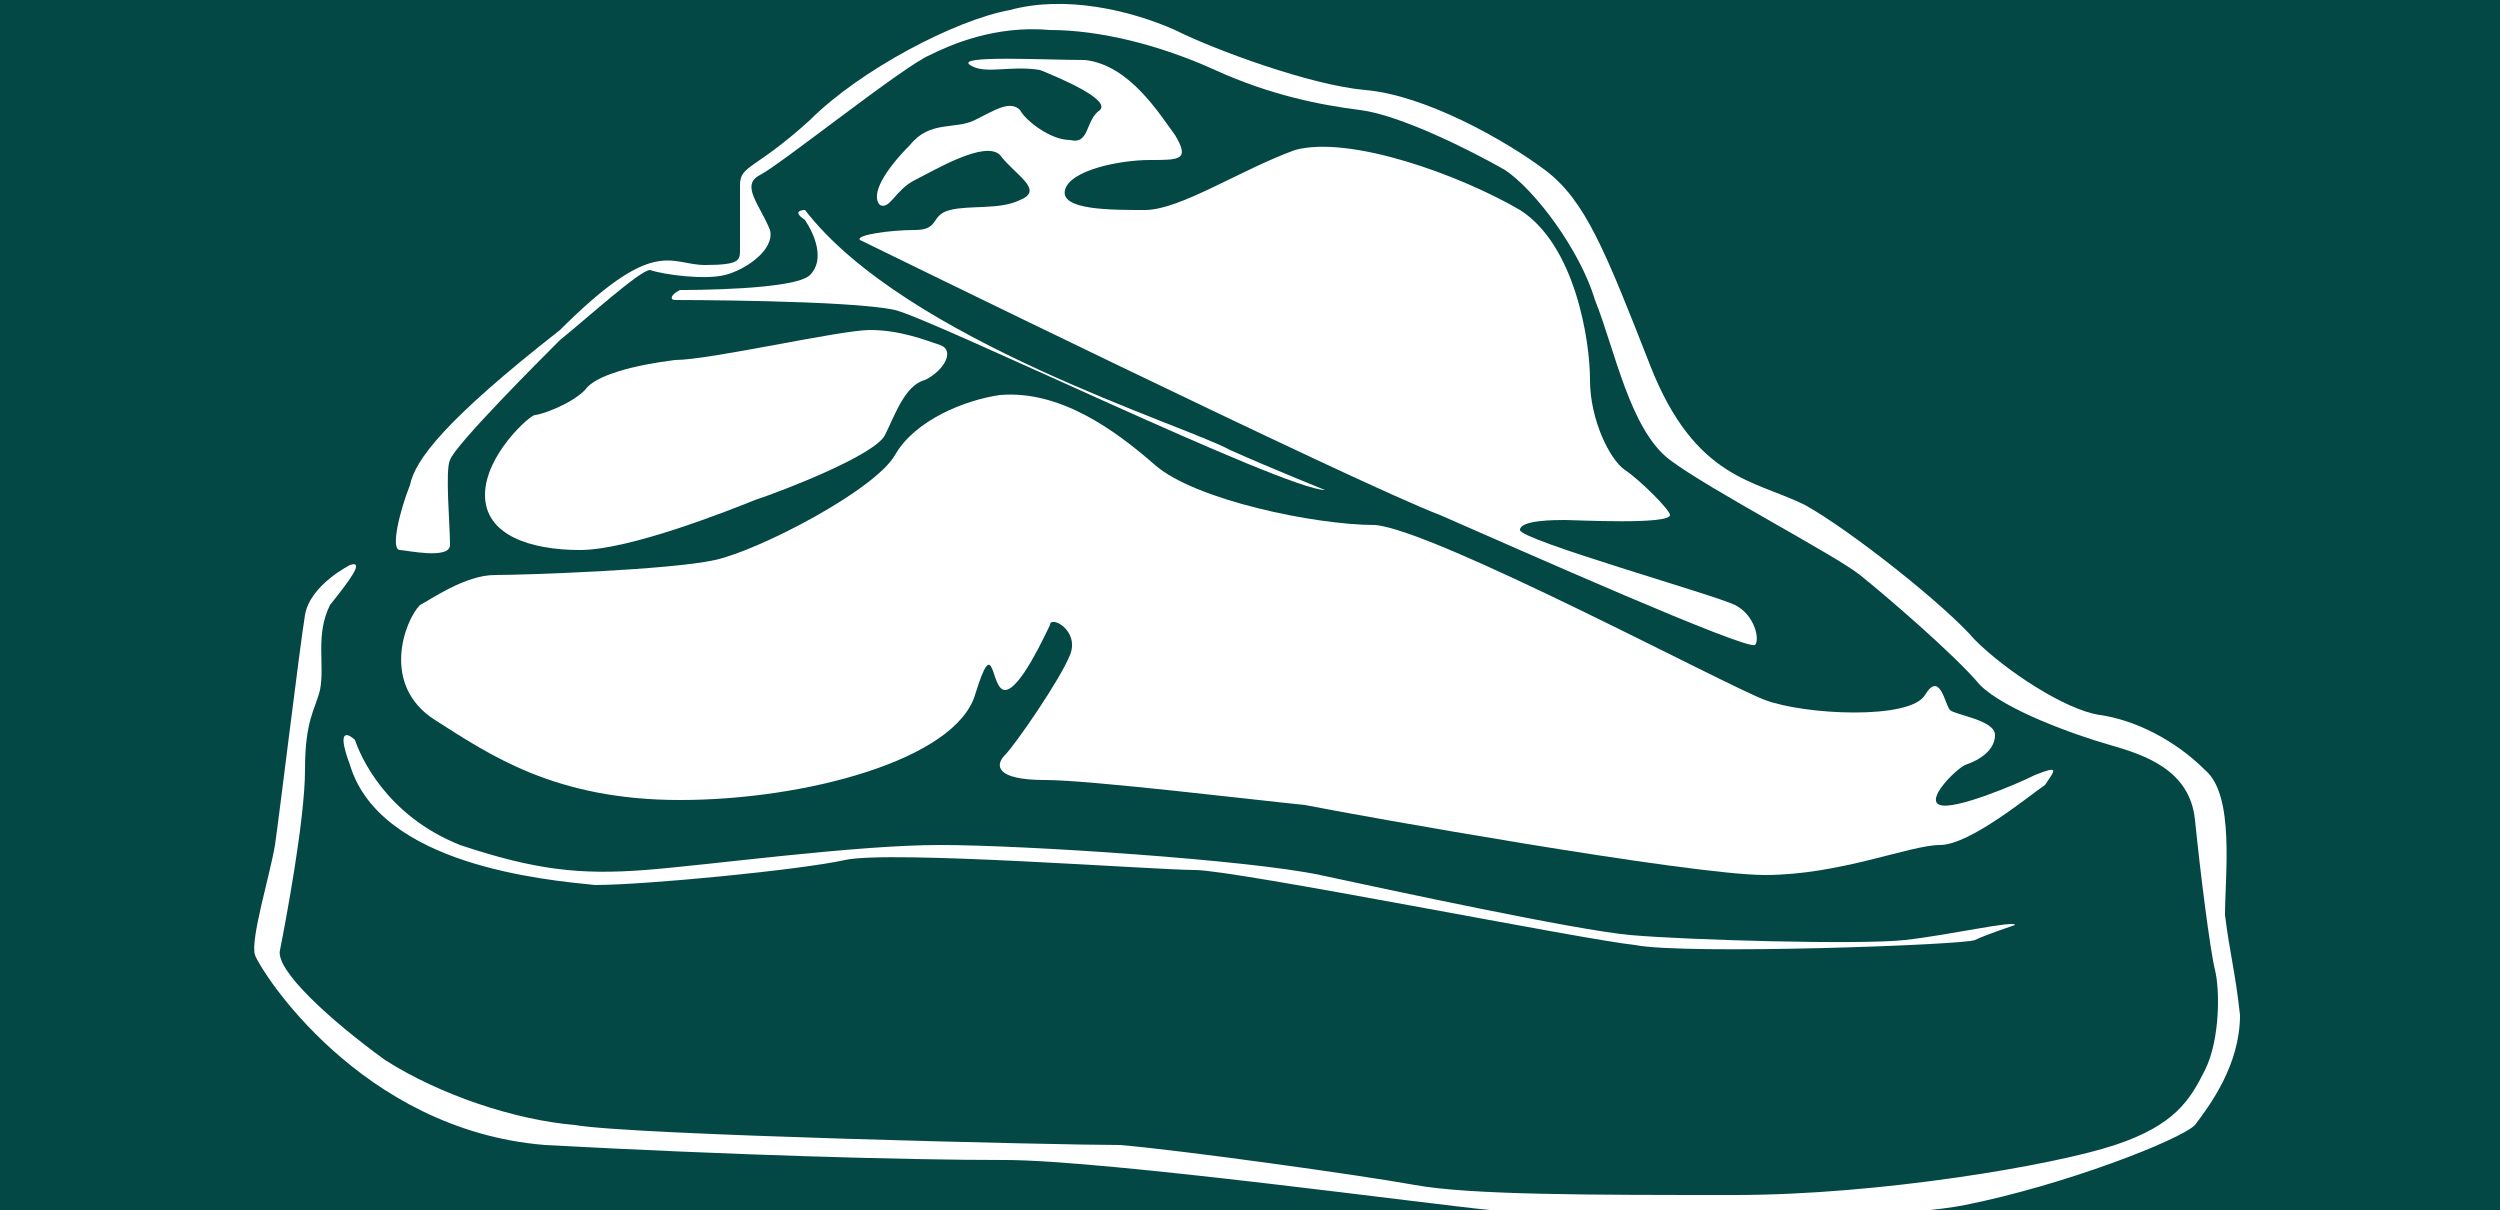
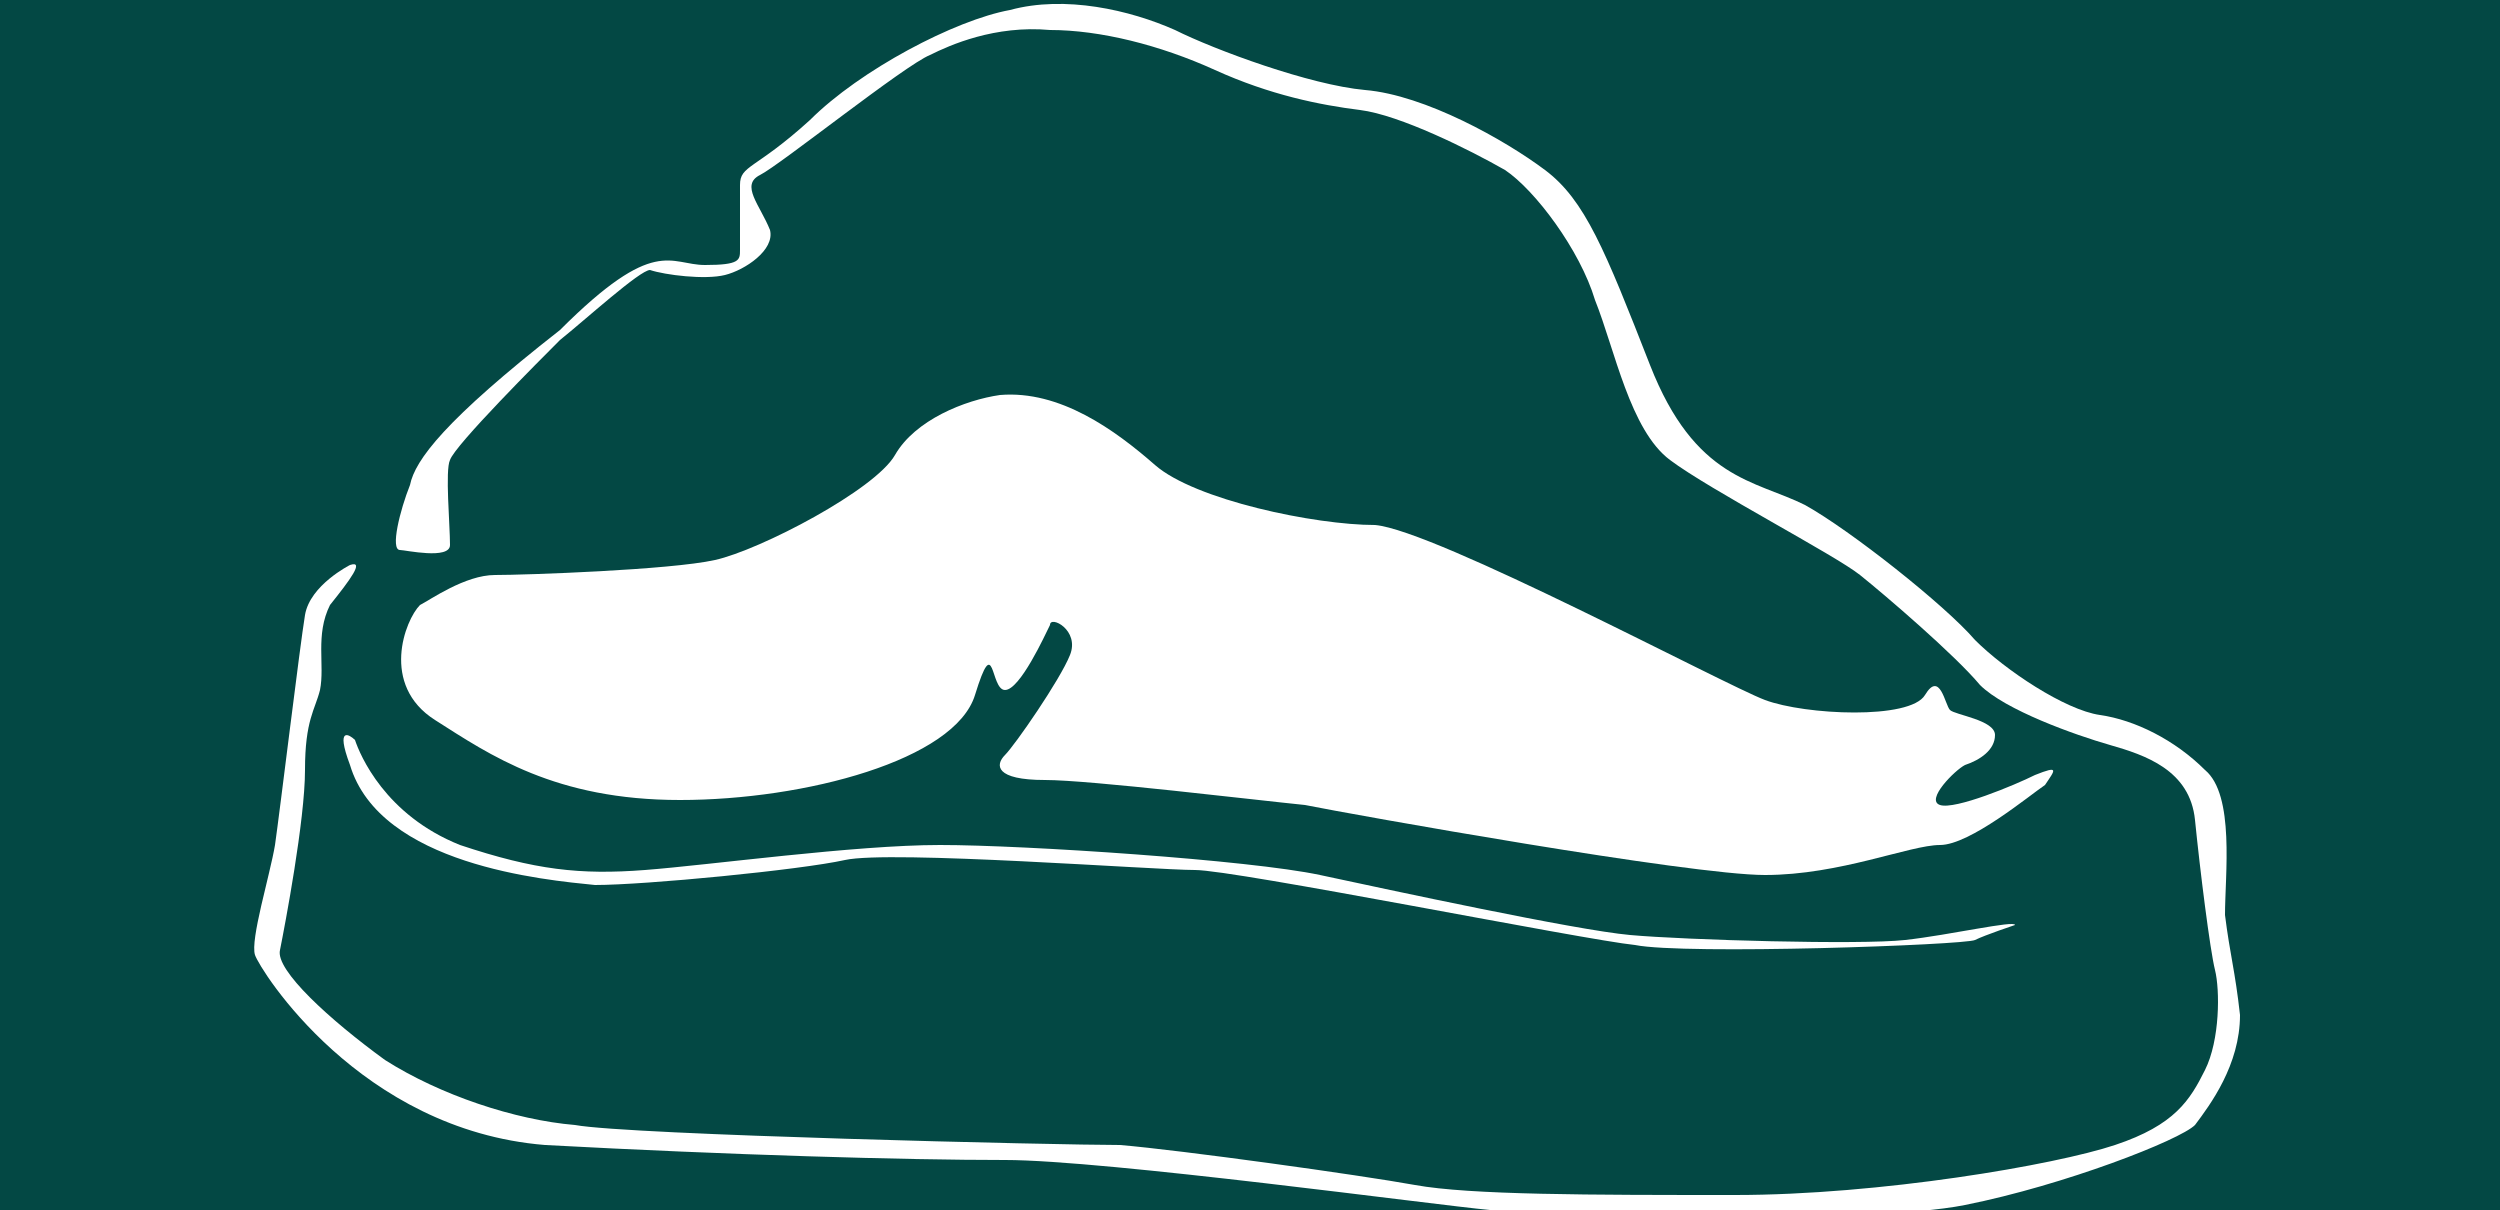
<svg xmlns="http://www.w3.org/2000/svg" version="1.1" id="レイヤー_1" x="0px" y="0px" viewBox="0 0 50 24.2" style="enable-background:new 0 0 50 24.2;" xml:space="preserve">
  <style type="text/css">
	.st0{fill:#034844;}
	.st1{fill:#FFFFFF;}
</style>
  <rect class="st0" width="50" height="24.2" />
  <g>
-     <path class="st1" d="M11.7,7.8c-0.3,0.3-0.9,0.5-1,0.5s-1,0.8-1,1.6s0.9,1.1,1.9,1.1s3-0.8,3.5-1c0.6-0.2,2.4-0.9,2.6-1.3   c0.2-0.4,0.4-1,0.8-1.1c0.4-0.2,0.6-0.6,0.3-0.7c-0.3-0.1-0.8-0.3-1.4-0.3s-3.2,0.6-3.9,0.6C12.7,7.3,11.9,7.5,11.7,7.8z" />
    <path class="st1" d="M8.7,14.4c1.1,0.7,2.4,1.6,4.9,1.6s5.5-0.8,5.9-2.1s0.3-0.1,0.6-0.1c0.3,0,0.8-1.1,0.9-1.3   c0-0.2,0.6,0.1,0.4,0.6s-1.1,1.8-1.3,2c-0.2,0.2-0.2,0.5,0.8,0.5c0.9,0,4.2,0.4,5.2,0.5c1,0.2,7.7,1.4,9.2,1.4s2.9-0.6,3.5-0.6   s1.8-1,2.1-1.2c0.2-0.3,0.3-0.4-0.2-0.2c-0.4,0.2-1.6,0.7-1.9,0.6c-0.3-0.1,0.3-0.7,0.5-0.8c0.3-0.1,0.6-0.3,0.6-0.6   s-0.8-0.4-0.9-0.5c-0.1-0.1-0.2-0.8-0.5-0.3s-2.4,0.4-3.2,0.1c-0.8-0.3-6.6-3.4-7.8-3.5c-1.2,0-3.6-0.5-4.4-1.2S21.2,7.8,20,7.9   c-0.7,0.1-1.7,0.5-2.1,1.2c-0.4,0.7-2.7,1.9-3.6,2.1c-0.9,0.2-3.8,0.3-4.4,0.3c-0.6,0-1.3,0.5-1.5,0.6C8.1,12.4,7.6,13.7,8.7,14.4z   " />
-     <path class="st1" d="M13.6,5.8C13.4,5.9,13.4,6,13.5,6c0,0,3.5,0,4.4,0.2c0.8,0.2,7.8,3.6,8.6,3.6c0,0-1-0.4-1.9-0.8   c-0.9-0.5-6.5-2.2-8.5-4.8c0,0-0.3,0,0,0.2c0.2,0.3,0.4,0.8,0.1,1.1C15.9,5.8,13.8,5.8,13.6,5.8z" />
-     <path class="st1" d="M20.4,4c-0.4,0.2-1,0.1-1.4,0.2s-0.2,0.4-0.7,0.4s-1.2,0.1-1.1,0.2c0,0,10,4.9,11.6,5.5   c1.6,0.7,6.1,2.7,6.3,2.6c0.1-0.1,0-0.6-0.4-0.8s-4.3-1.3-4.3-1.5s0.7-0.2,0.9-0.2c0.2,0,2.1,0.1,2.1-0.1c0-0.1-0.6-0.7-0.9-0.9   c-0.3-0.2-0.7-1-0.7-1.8s-0.3-2.7-1.4-3.4C29.2,3.5,27,2.7,25.9,3c-1.1,0.4-2.3,1.2-3,1.2s-1.7,0-1.6-0.4s1.1-0.6,1.7-0.6   s0.8,0,0.5-0.5c-0.3-0.4-0.9-1.4-1.8-1.5c-0.8,0-2.6-0.1-2.3,0.1c0.3,0.2,0.8,0,1.4,0.1C21.3,1.6,22.2,2,22,2.2   c-0.3,0.2-0.2,0.7-0.6,0.6c-0.4,0-0.9-0.4-1-0.6c-0.2-0.2-0.5,0-0.9,0.2s-0.9,0-1.3,0.5c-0.5,0.5-0.8,1-0.6,1.2   c0.2,0.1,0.3-0.3,0.7-0.5c0.4-0.2,1.4-0.8,1.7-0.5C20.3,3.5,20.9,3.8,20.4,4z" />
    <path class="st1" d="M7.1,14.8C7,14.7,6.7,14.5,7,15.3c0.6,2,3.9,2.3,4.9,2.4c1,0,4.1-0.3,5-0.5s6.2,0.2,7,0.2   c0.8,0,7.8,1.4,8.8,1.5c1,0.2,6.6,0,6.8-0.1s0.8-0.3,0.8-0.3c0-0.1-1.3,0.2-2.2,0.3c-0.9,0.1-4.4,0-5.5-0.1   c-1.1-0.1-4.8-0.9-6.2-1.2c-1.4-0.3-5.9-0.6-7.6-0.6s-4.6,0.4-5.9,0.5s-2.2,0-3.7-0.5C7.7,16.3,7.2,15.1,7.1,14.8z" />
    <path class="st1" d="M44.8,20.3c-0.1-0.9-0.2-1.2-0.3-2c0-0.8,0.2-2.4-0.4-2.9c-0.6-0.6-1.4-1-2.1-1.1c-0.7-0.1-1.9-0.9-2.5-1.5   c-0.6-0.7-2.5-2.2-3.4-2.7c-1-0.5-2.2-0.5-3.1-2.8C32.1,5,31.7,4,30.9,3.4c-0.8-0.6-2.4-1.5-3.6-1.6c-1.1-0.1-3-0.8-3.8-1.2   c-0.9-0.4-2.2-0.7-3.3-0.4c-1.1,0.2-3,1.2-4,2.2c-1.1,1-1.4,0.9-1.4,1.3s0,1.1,0,1.3s0,0.3-0.7,0.3s-1-0.6-2.9,1.3   c-2.3,1.8-2.9,2.6-3,3.1C8,10.2,7.8,11,8,11c0.1,0,1,0.2,1-0.1c0-0.4-0.1-1.5,0-1.7c0.1-0.3,1.8-2,2.2-2.4c0.5-0.4,1.6-1.4,1.8-1.4   c0.3,0.1,1.1,0.2,1.5,0.1s1-0.5,0.9-0.9c-0.2-0.5-0.6-0.9-0.2-1.1c0.4-0.2,2.9-2.2,3.4-2.4C19,0.9,19.9,0.5,21,0.6   c1,0,2.2,0.3,3.3,0.8c1.1,0.5,2.1,0.7,2.9,0.8s2.2,0.8,2.9,1.2C30.7,3.8,31.6,5,31.9,6c0.4,1,0.7,2.6,1.5,3.2   c0.8,0.6,3.3,1.9,3.8,2.3c0.5,0.4,1.9,1.6,2.4,2.2c0.5,0.5,1.9,1,2.6,1.2c0.7,0.2,1.6,0.5,1.7,1.5c0.1,1,0.3,2.6,0.4,3   c0.1,0.4,0.1,1.4-0.2,2s-0.6,1.1-1.8,1.5s-4.7,1-7.6,1s-5.3,0-6.4-0.2s-4.7-0.7-5.9-0.8c-1.2,0-9.8-0.2-10.9-0.4   c-1.2-0.1-2.7-0.6-3.8-1.3c-1.1-0.8-2.2-1.8-2.1-2.2c0.1-0.5,0.5-2.6,0.5-3.6s0.2-1.2,0.3-1.6c0.1-0.5-0.1-1.1,0.2-1.7   C7,11.6,7.3,11.2,7,11.3c0,0-0.8,0.4-0.9,1s-0.5,3.9-0.6,4.6c-0.1,0.6-0.5,1.9-0.4,2.2c0.1,0.3,2.1,3.5,5.8,3.8   c3.7,0.2,7.2,0.3,9.2,0.3s8.6,0.9,9.7,1s7.5,0.3,9.5-0.1s4.3-1.3,4.6-1.6C44.2,22.1,44.8,21.3,44.8,20.3z" />
  </g>
</svg>